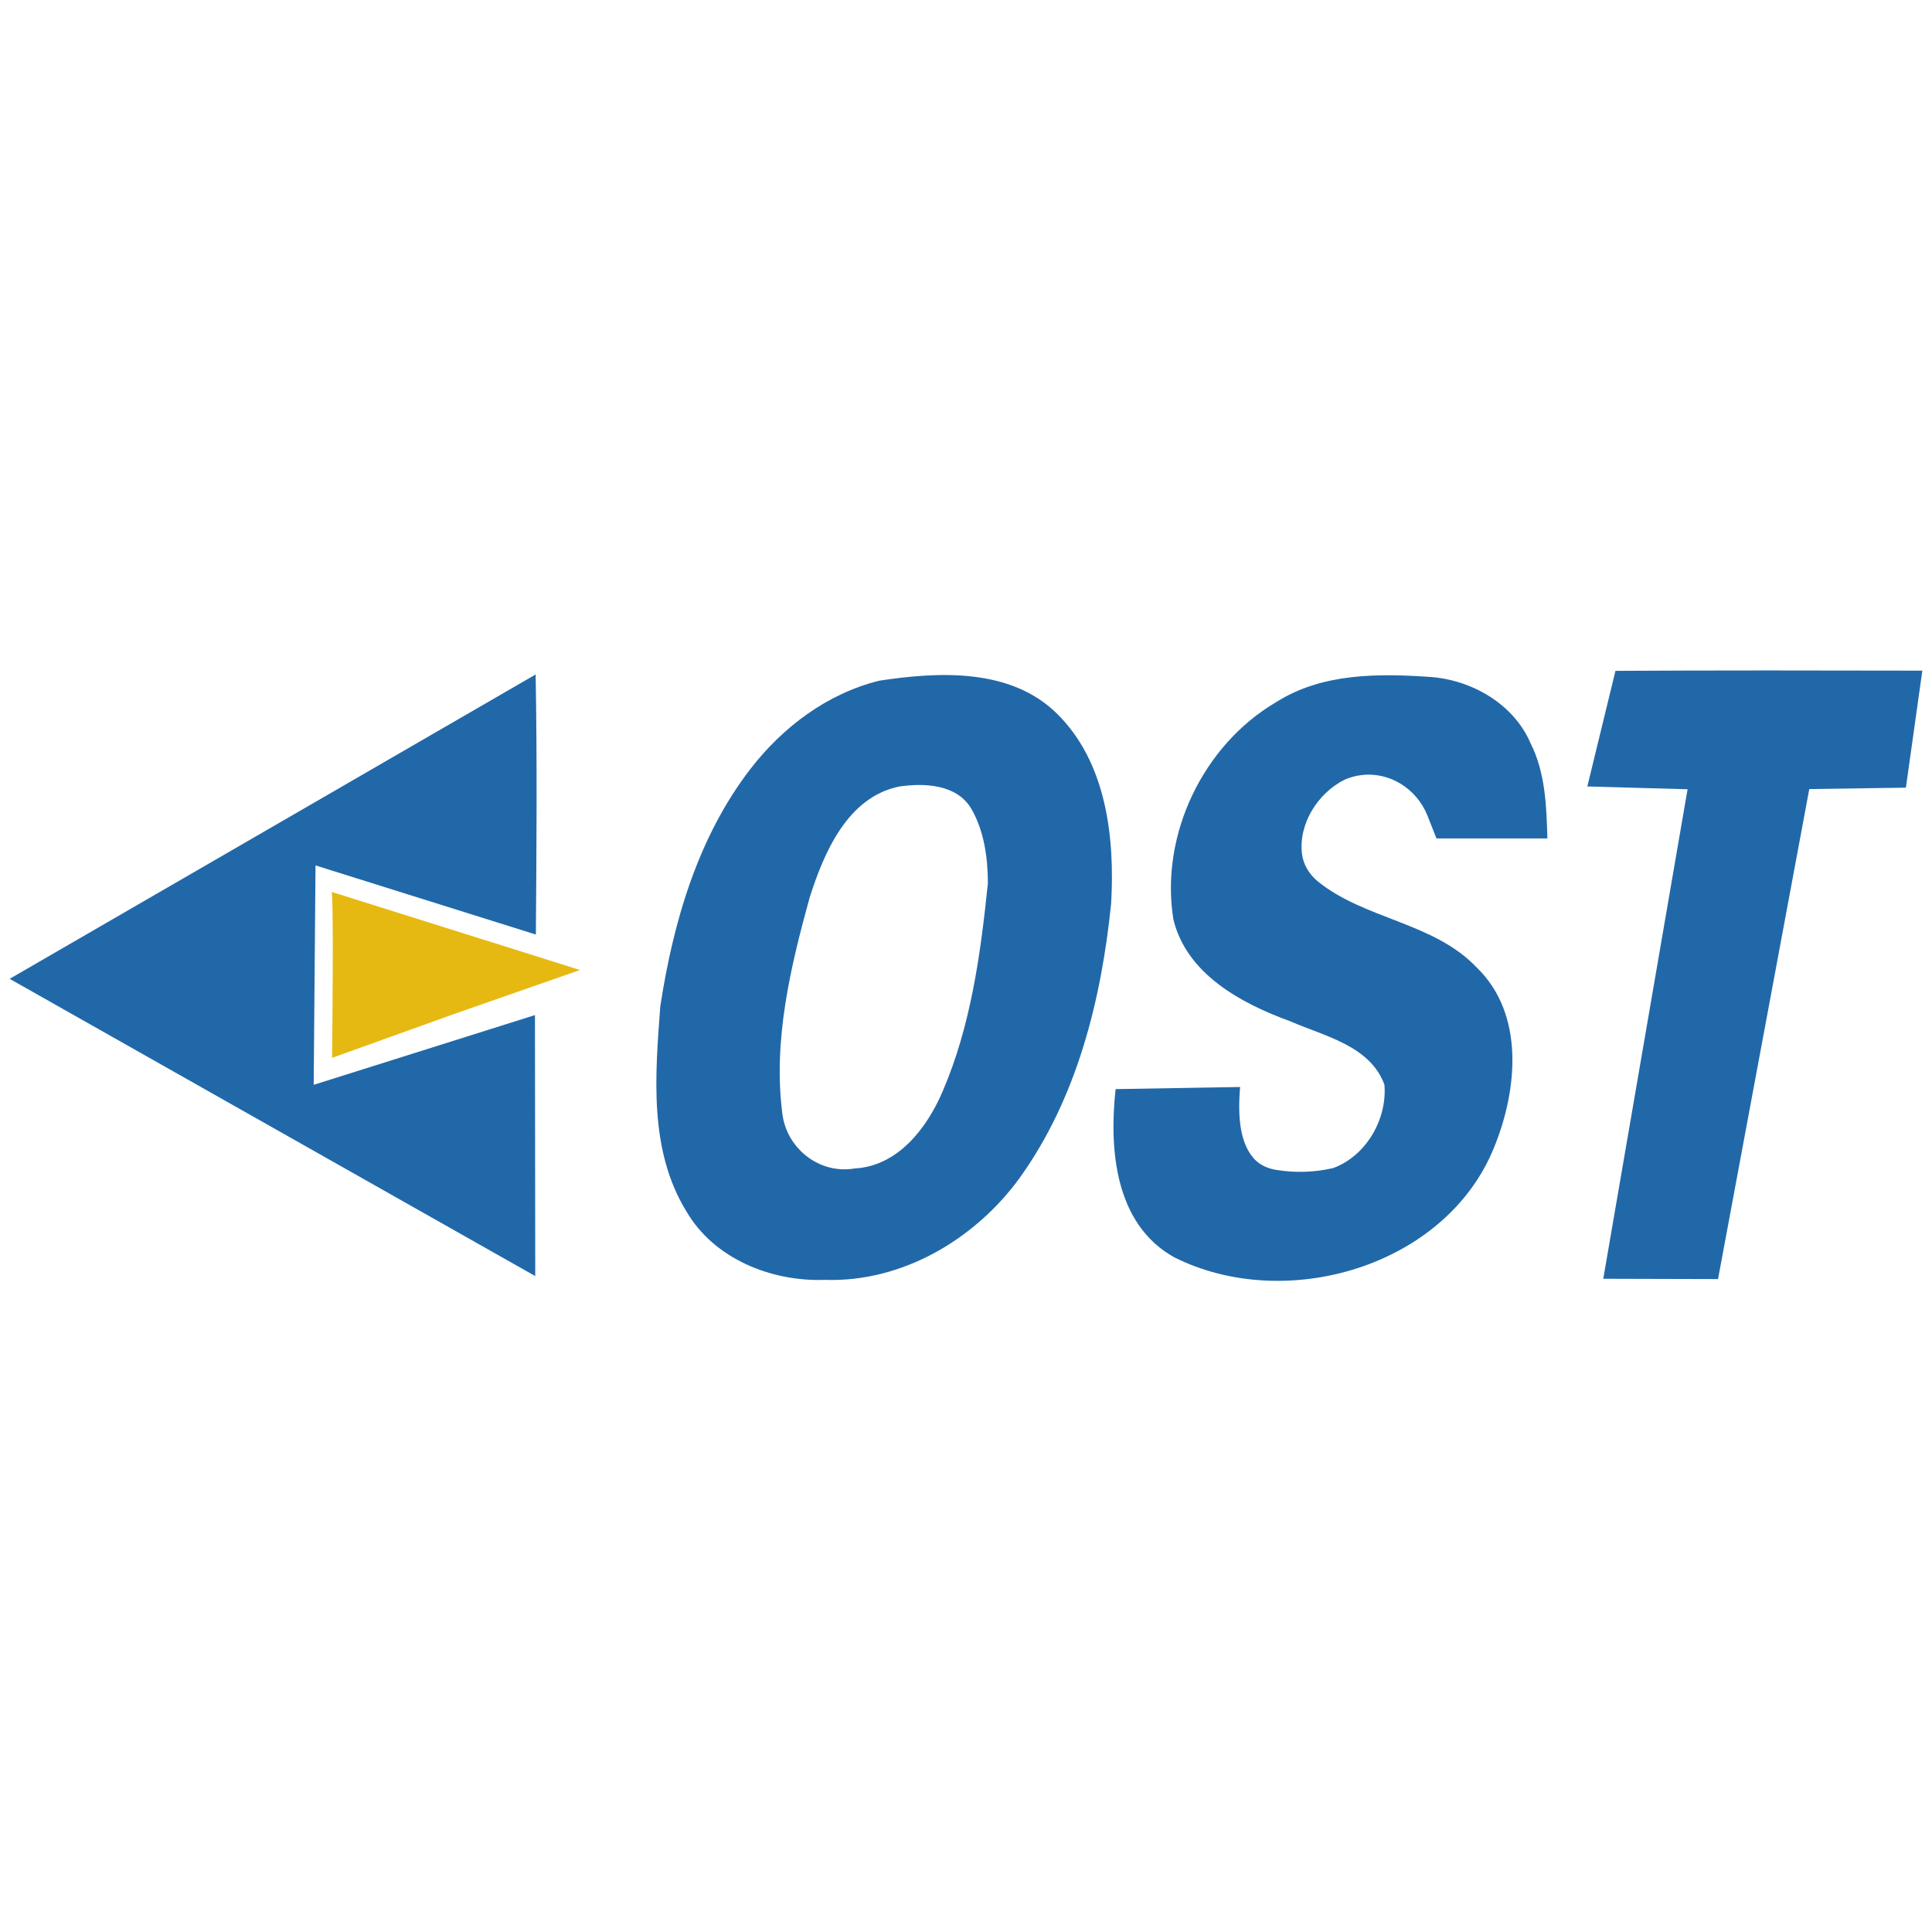
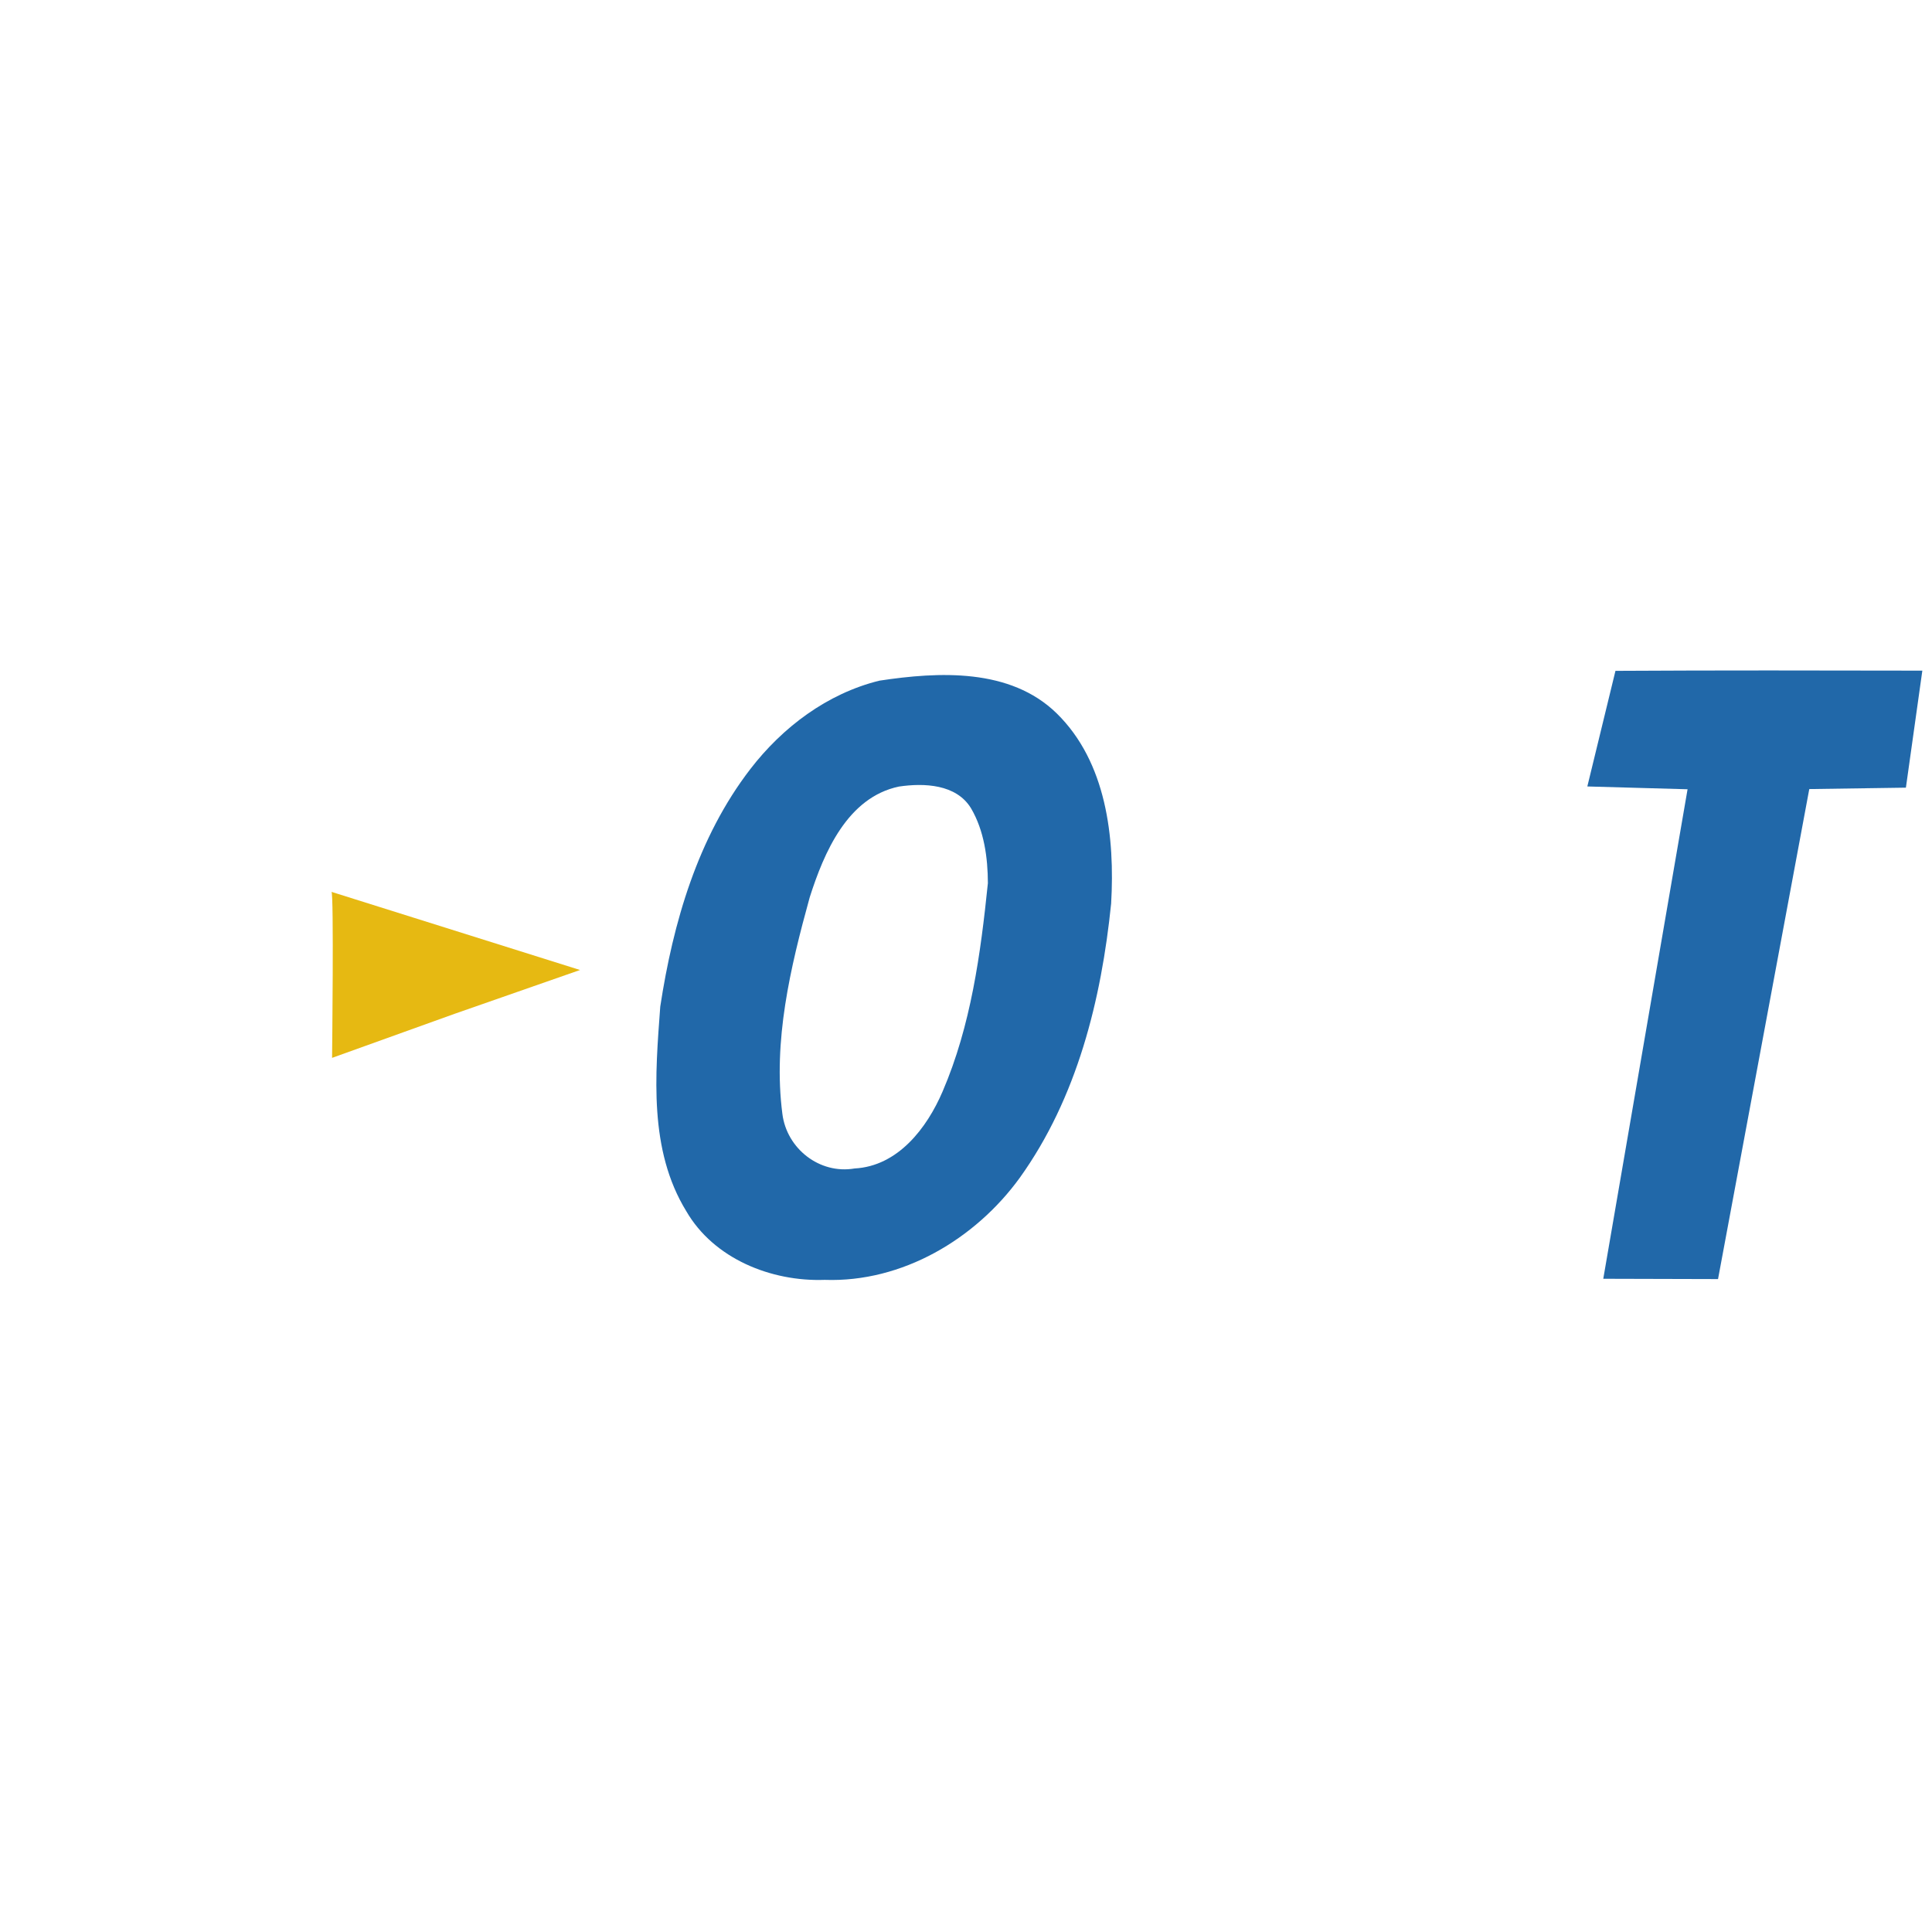
<svg xmlns="http://www.w3.org/2000/svg" width="100" height="100" viewBox="0 0 100 100" fill="none">
  <path d="M87.348 40.852L82.16 40.707L83.616 34.723C88.914 34.692 94.207 34.702 99.5 34.712L98.649 40.769L93.648 40.842L88.925 66.205L82.985 66.189" fill="#2168A9" />
-   <path d="M27.725 34.91C27.804 39.396 27.772 43.886 27.736 48.372L16.331 44.794L16.237 56.15L27.689 52.541L27.704 66.05L0.5 50.664" fill="#2168A9" />
  <path d="M45.517 35.231C48.596 34.765 52.287 34.573 54.693 36.922C57.272 39.447 57.71 43.347 57.512 46.769C57.005 51.753 55.747 56.829 52.783 60.962C50.481 64.136 46.697 66.386 42.688 66.246C39.916 66.345 36.946 65.152 35.521 62.689C33.575 59.515 33.914 55.642 34.175 52.1C34.838 47.76 36.111 43.352 38.831 39.815C40.501 37.643 42.818 35.895 45.517 35.231ZM46.529 40.712C43.862 41.273 42.651 44.125 41.91 46.448C40.908 50.078 40.005 53.879 40.496 57.654C40.72 59.448 42.416 60.791 44.233 60.48C46.477 60.361 47.981 58.385 48.79 56.492C50.256 53.085 50.757 49.367 51.133 45.711C51.128 44.394 50.94 42.994 50.261 41.838C49.499 40.583 47.829 40.521 46.529 40.712Z" fill="#2168A9" />
-   <path d="M66.073 36.33C68.443 34.836 71.34 34.852 74.038 35.039C76.189 35.194 78.36 36.449 79.222 38.471C79.989 39.996 80.046 41.728 80.093 43.398H74.352C74.195 42.998 74.033 42.589 73.871 42.184C73.318 40.826 71.924 39.934 70.458 40.12C70.165 40.157 69.884 40.229 69.602 40.354C68.203 41.049 67.206 42.646 67.389 44.191C67.457 44.746 67.764 45.254 68.198 45.612C70.625 47.588 74.206 47.733 76.429 50.072C78.94 52.498 78.543 56.44 77.327 59.406C74.832 65.561 66.538 67.978 60.77 65.073C57.701 63.357 57.404 59.483 57.743 56.372L64.189 56.263C64.053 57.824 64.189 59.126 64.868 59.929C65.16 60.277 65.593 60.479 66.047 60.552C67.028 60.712 68.041 60.687 69.007 60.458C70.719 59.826 71.805 57.923 71.658 56.149C70.928 54.127 68.553 53.634 66.783 52.861C64.241 51.938 61.417 50.414 60.734 47.588C60.034 43.237 62.253 38.565 66.073 36.33Z" fill="#2168A9" />
  <path d="M30.023 50.207L23.535 52.473L17.188 54.755C17.188 54.755 17.287 46.162 17.156 46.162" fill="#E6B912" />
</svg>